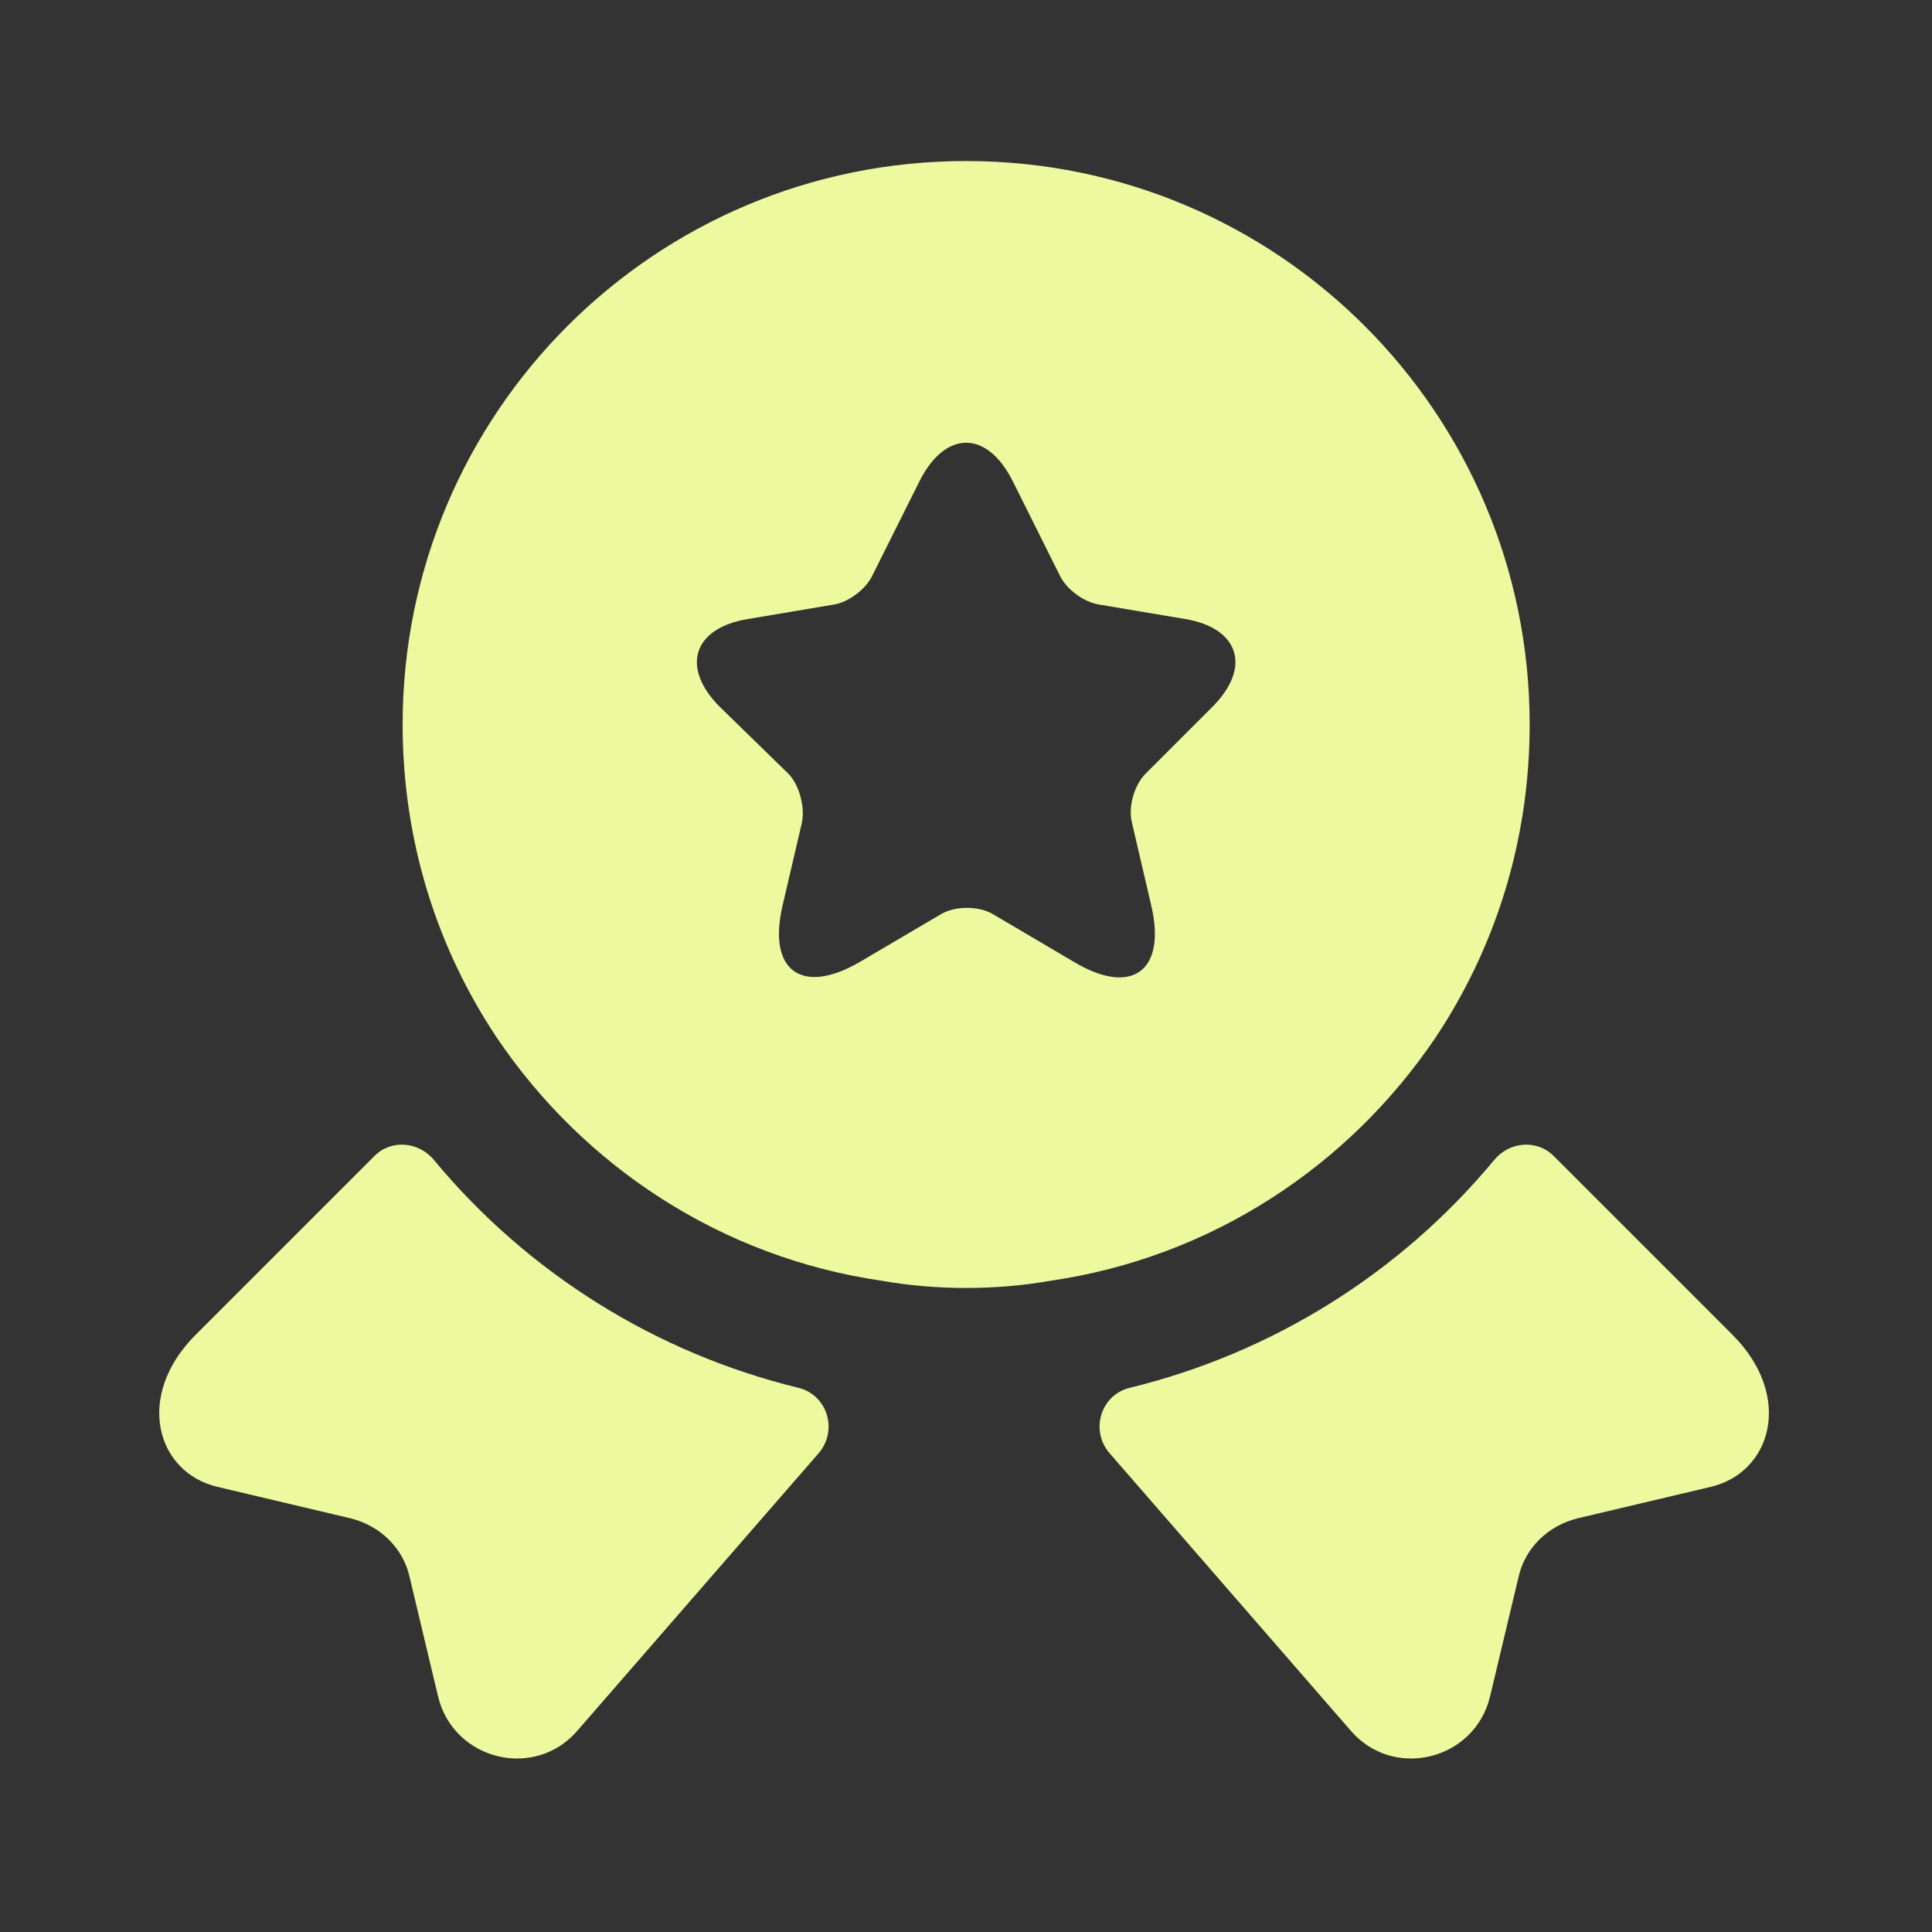
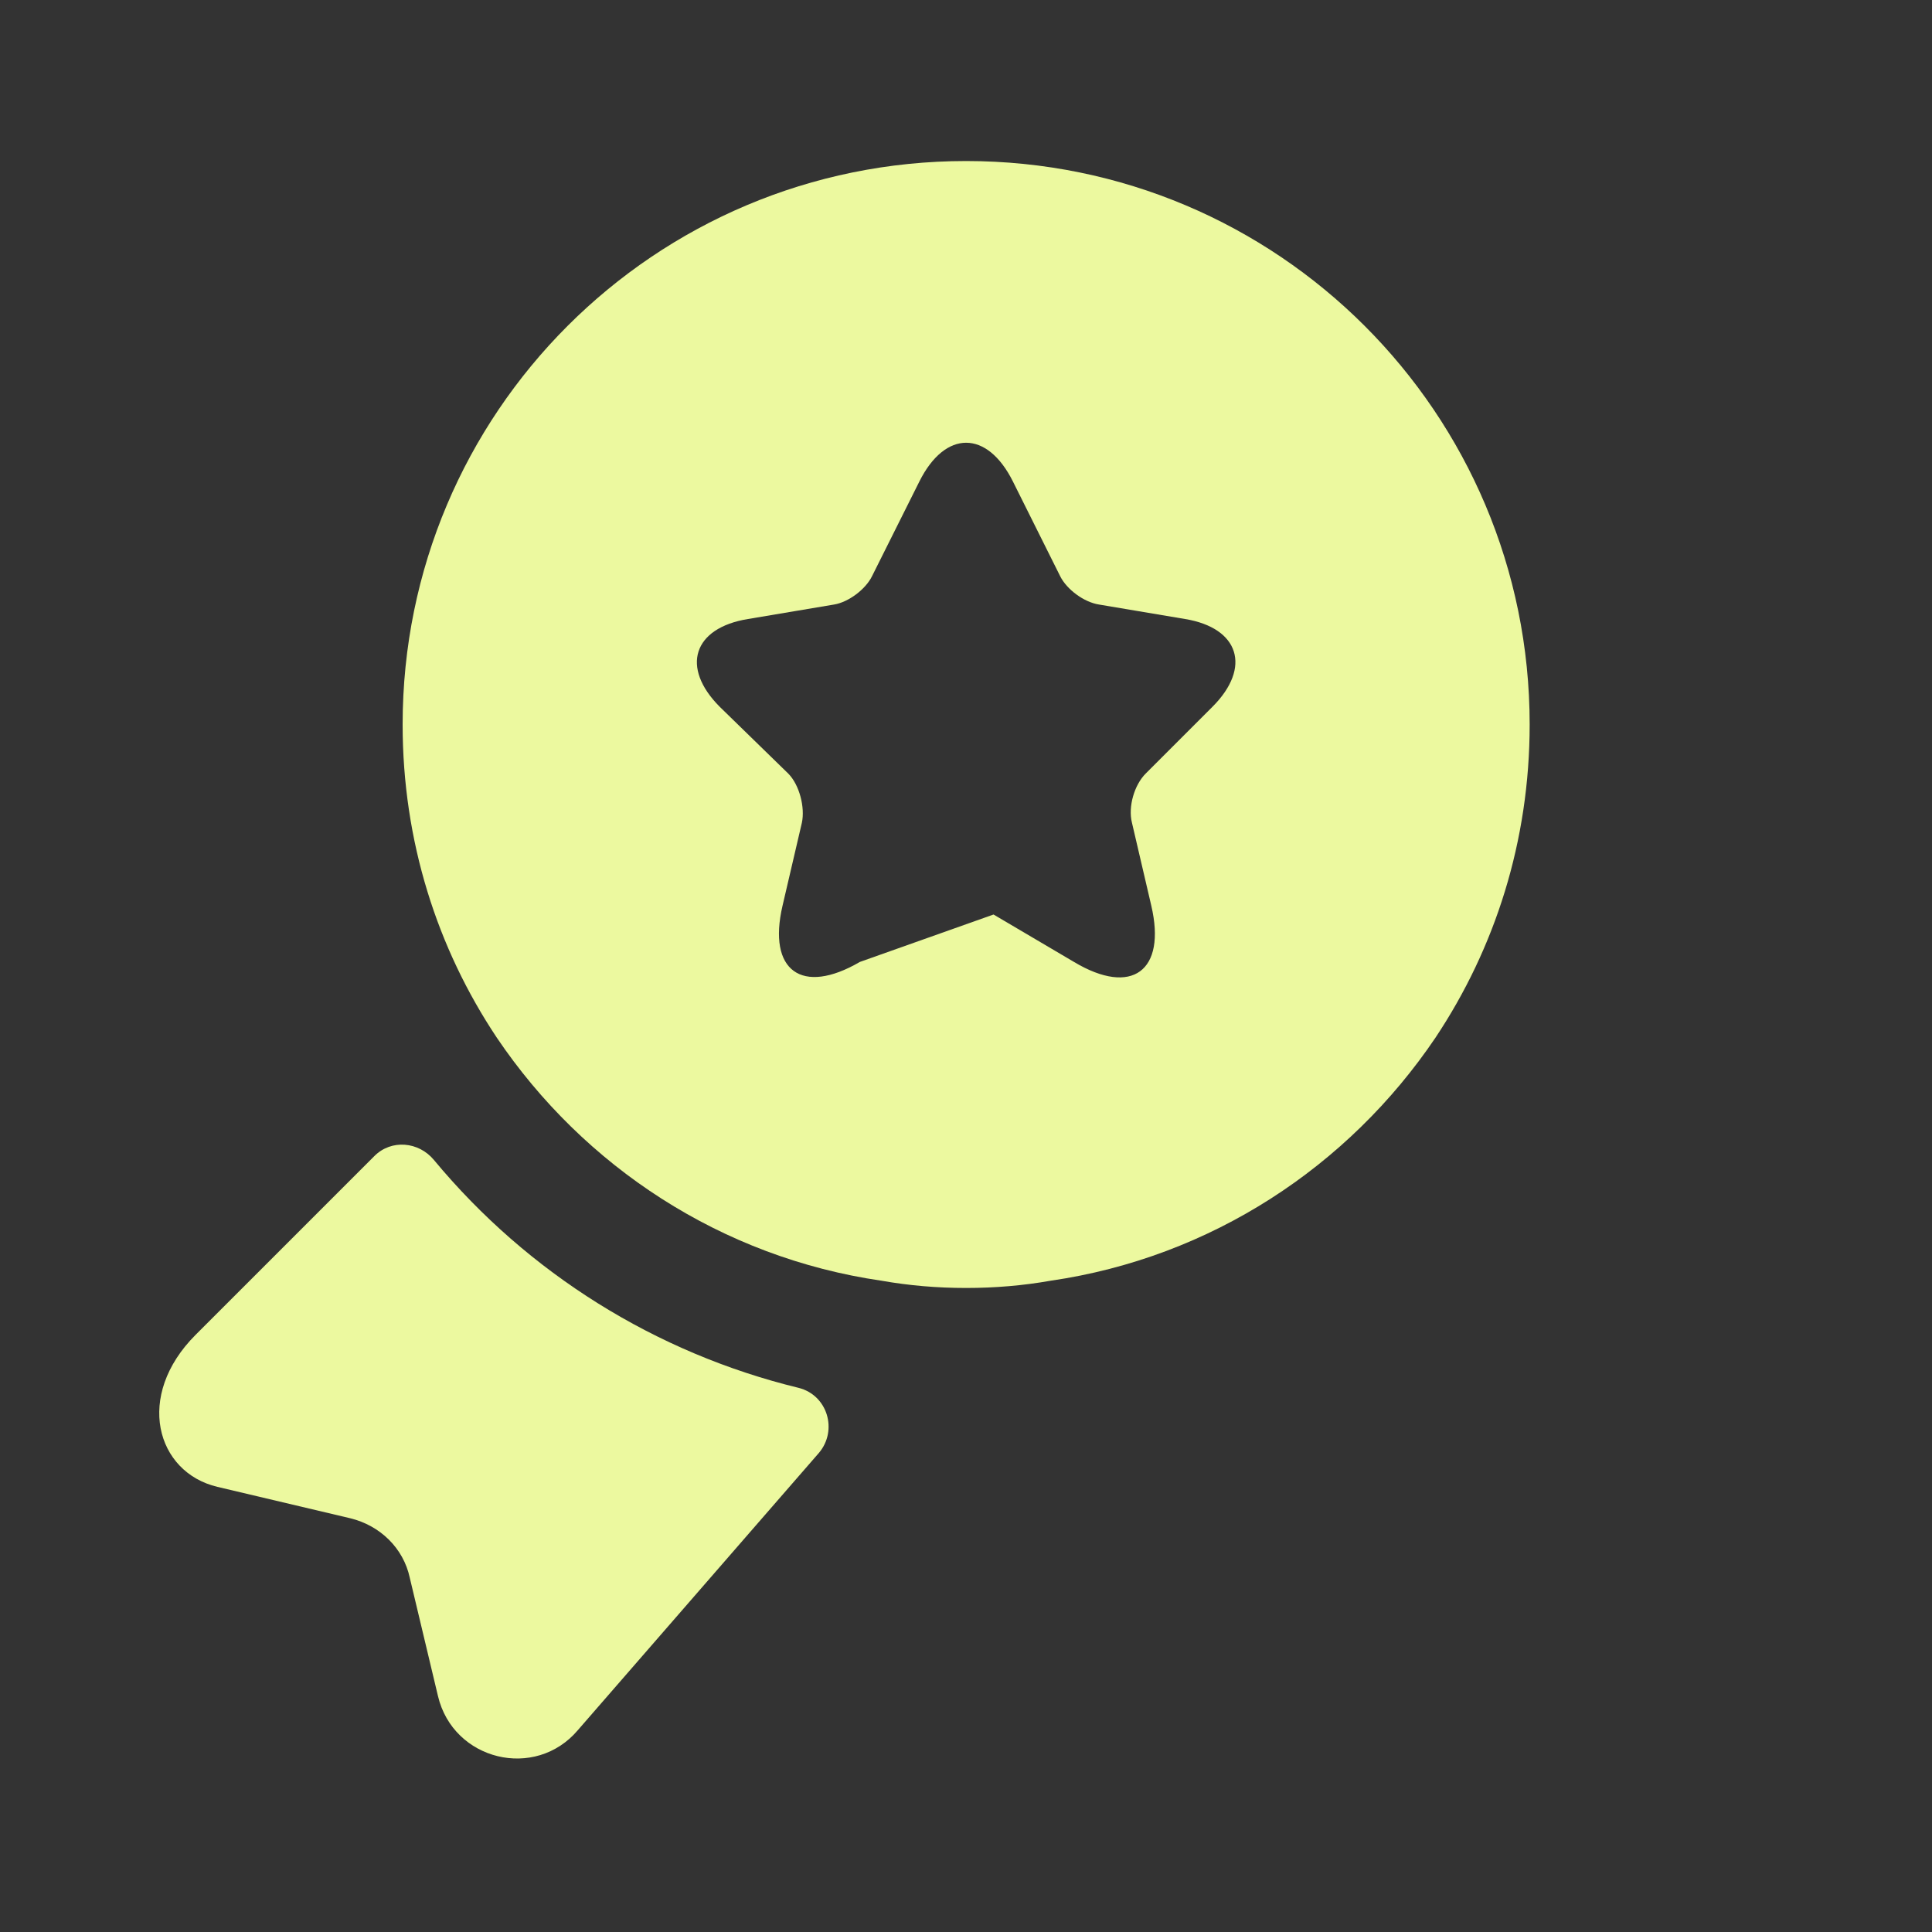
<svg xmlns="http://www.w3.org/2000/svg" width="20" height="20" viewBox="0 0 20 20" fill="none">
  <rect x="0" y="0" width="20" height="20" fill="#333333" stroke="none" />
-   <path d="M17.709 15.392L16.334 15.717C16.026 15.792 15.784 16.025 15.718 16.333L15.426 17.558C15.268 18.225 14.418 18.433 13.976 17.908L11.485 15.042C11.284 14.808 11.393 14.442 11.693 14.367C13.168 14.008 14.493 13.183 15.468 12.008C15.626 11.817 15.909 11.792 16.084 11.967L17.934 13.817C18.568 14.45 18.343 15.242 17.709 15.392Z" fill="#ECF99F" />
  <path d="M2.251 15.392L3.626 15.717C3.934 15.792 4.176 16.025 4.242 16.333L4.534 17.558C4.692 18.225 5.542 18.433 5.984 17.908L8.476 15.042C8.676 14.808 8.567 14.442 8.267 14.367C6.792 14.008 5.467 13.183 4.492 12.008C4.334 11.817 4.051 11.792 3.876 11.967L2.026 13.817C1.392 14.45 1.617 15.242 2.251 15.392Z" fill="#ECF99F" />
-   <path d="M10.001 1.667C6.776 1.667 4.168 4.275 4.168 7.5C4.168 8.708 4.526 9.817 5.143 10.742C6.043 12.075 7.468 13.017 9.126 13.258C9.41 13.308 9.701 13.333 10.001 13.333C10.301 13.333 10.593 13.308 10.876 13.258C12.535 13.017 13.96 12.075 14.86 10.742C15.476 9.817 15.835 8.708 15.835 7.5C15.835 4.275 13.226 1.667 10.001 1.667ZM12.551 7.317L11.86 8.008C11.743 8.125 11.676 8.35 11.718 8.517L11.918 9.375C12.076 10.05 11.718 10.317 11.118 9.958L10.285 9.467C10.135 9.375 9.885 9.375 9.735 9.467L8.901 9.958C8.301 10.308 7.943 10.05 8.101 9.375L8.301 8.517C8.335 8.358 8.276 8.125 8.16 8.008L7.451 7.317C7.043 6.908 7.176 6.5 7.743 6.408L8.635 6.258C8.785 6.233 8.96 6.1 9.026 5.967L9.518 4.983C9.785 4.45 10.218 4.45 10.485 4.983L10.976 5.967C11.043 6.1 11.218 6.233 11.376 6.258L12.268 6.408C12.826 6.5 12.96 6.908 12.551 7.317Z" fill="#ECF99F" />
+   <path d="M10.001 1.667C6.776 1.667 4.168 4.275 4.168 7.5C4.168 8.708 4.526 9.817 5.143 10.742C6.043 12.075 7.468 13.017 9.126 13.258C9.41 13.308 9.701 13.333 10.001 13.333C10.301 13.333 10.593 13.308 10.876 13.258C12.535 13.017 13.96 12.075 14.86 10.742C15.476 9.817 15.835 8.708 15.835 7.5C15.835 4.275 13.226 1.667 10.001 1.667ZM12.551 7.317L11.86 8.008C11.743 8.125 11.676 8.35 11.718 8.517L11.918 9.375C12.076 10.05 11.718 10.317 11.118 9.958L10.285 9.467L8.901 9.958C8.301 10.308 7.943 10.05 8.101 9.375L8.301 8.517C8.335 8.358 8.276 8.125 8.16 8.008L7.451 7.317C7.043 6.908 7.176 6.5 7.743 6.408L8.635 6.258C8.785 6.233 8.96 6.1 9.026 5.967L9.518 4.983C9.785 4.45 10.218 4.45 10.485 4.983L10.976 5.967C11.043 6.1 11.218 6.233 11.376 6.258L12.268 6.408C12.826 6.5 12.96 6.908 12.551 7.317Z" fill="#ECF99F" />
</svg>